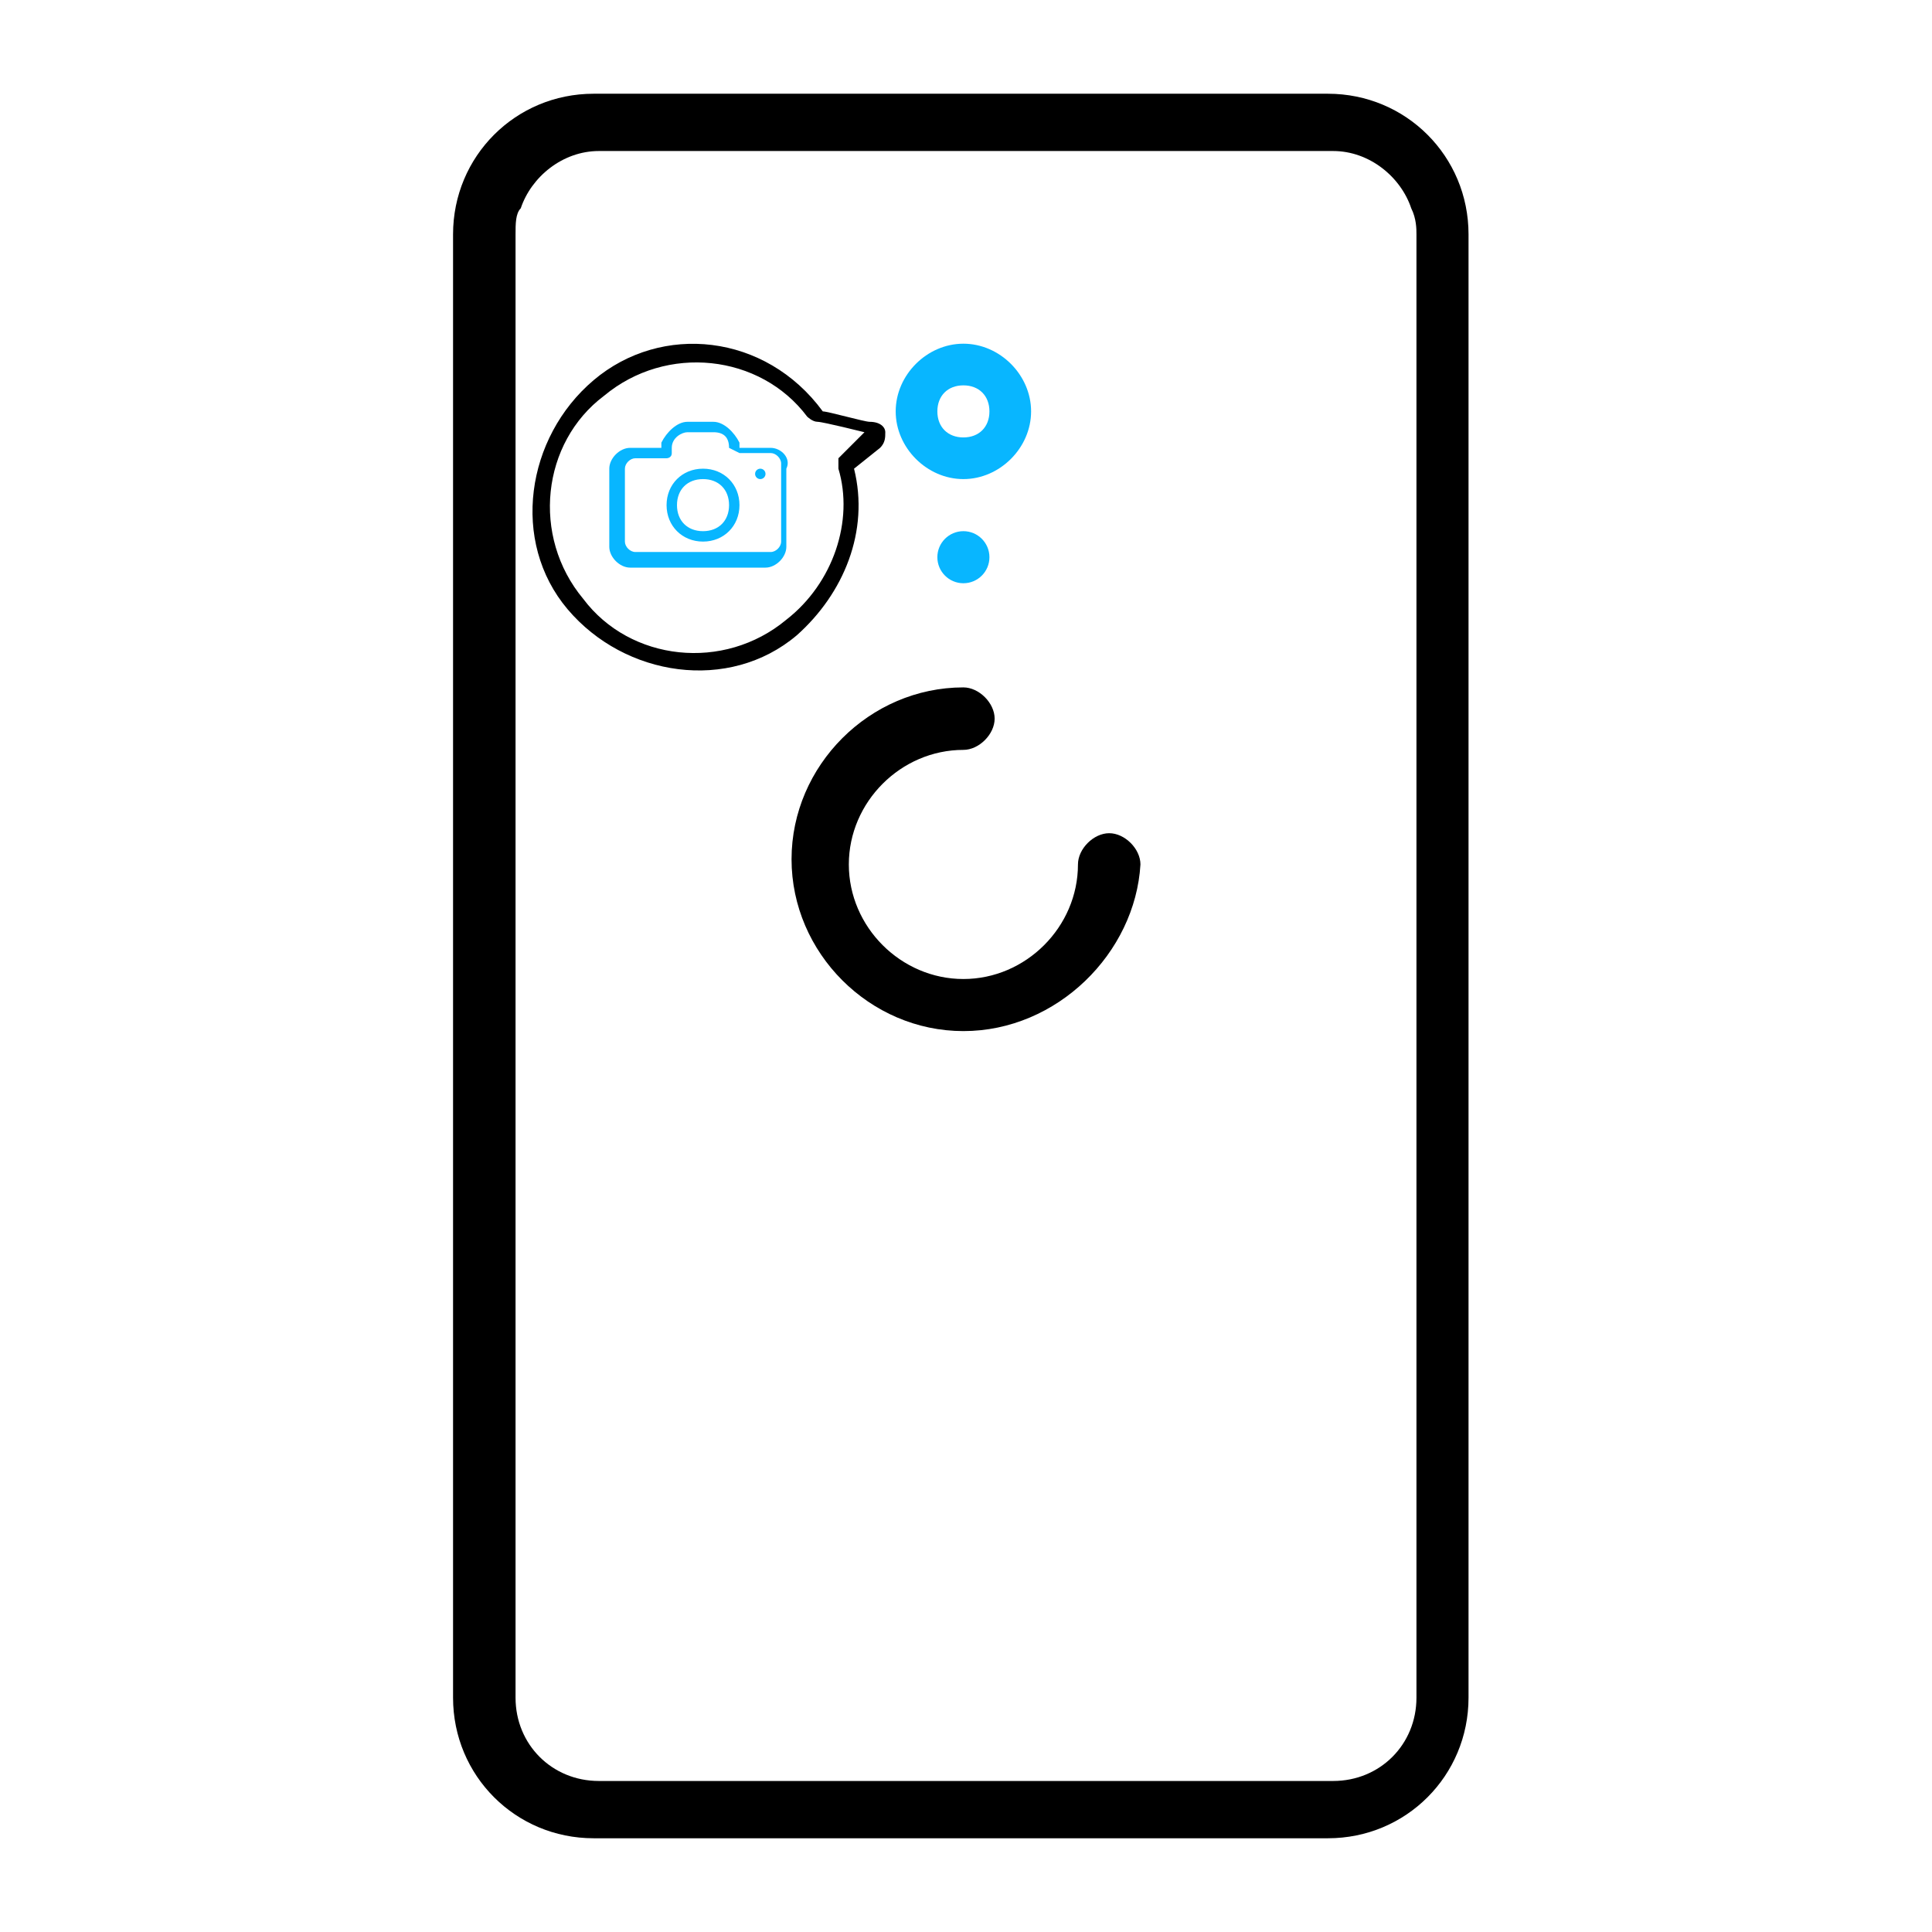
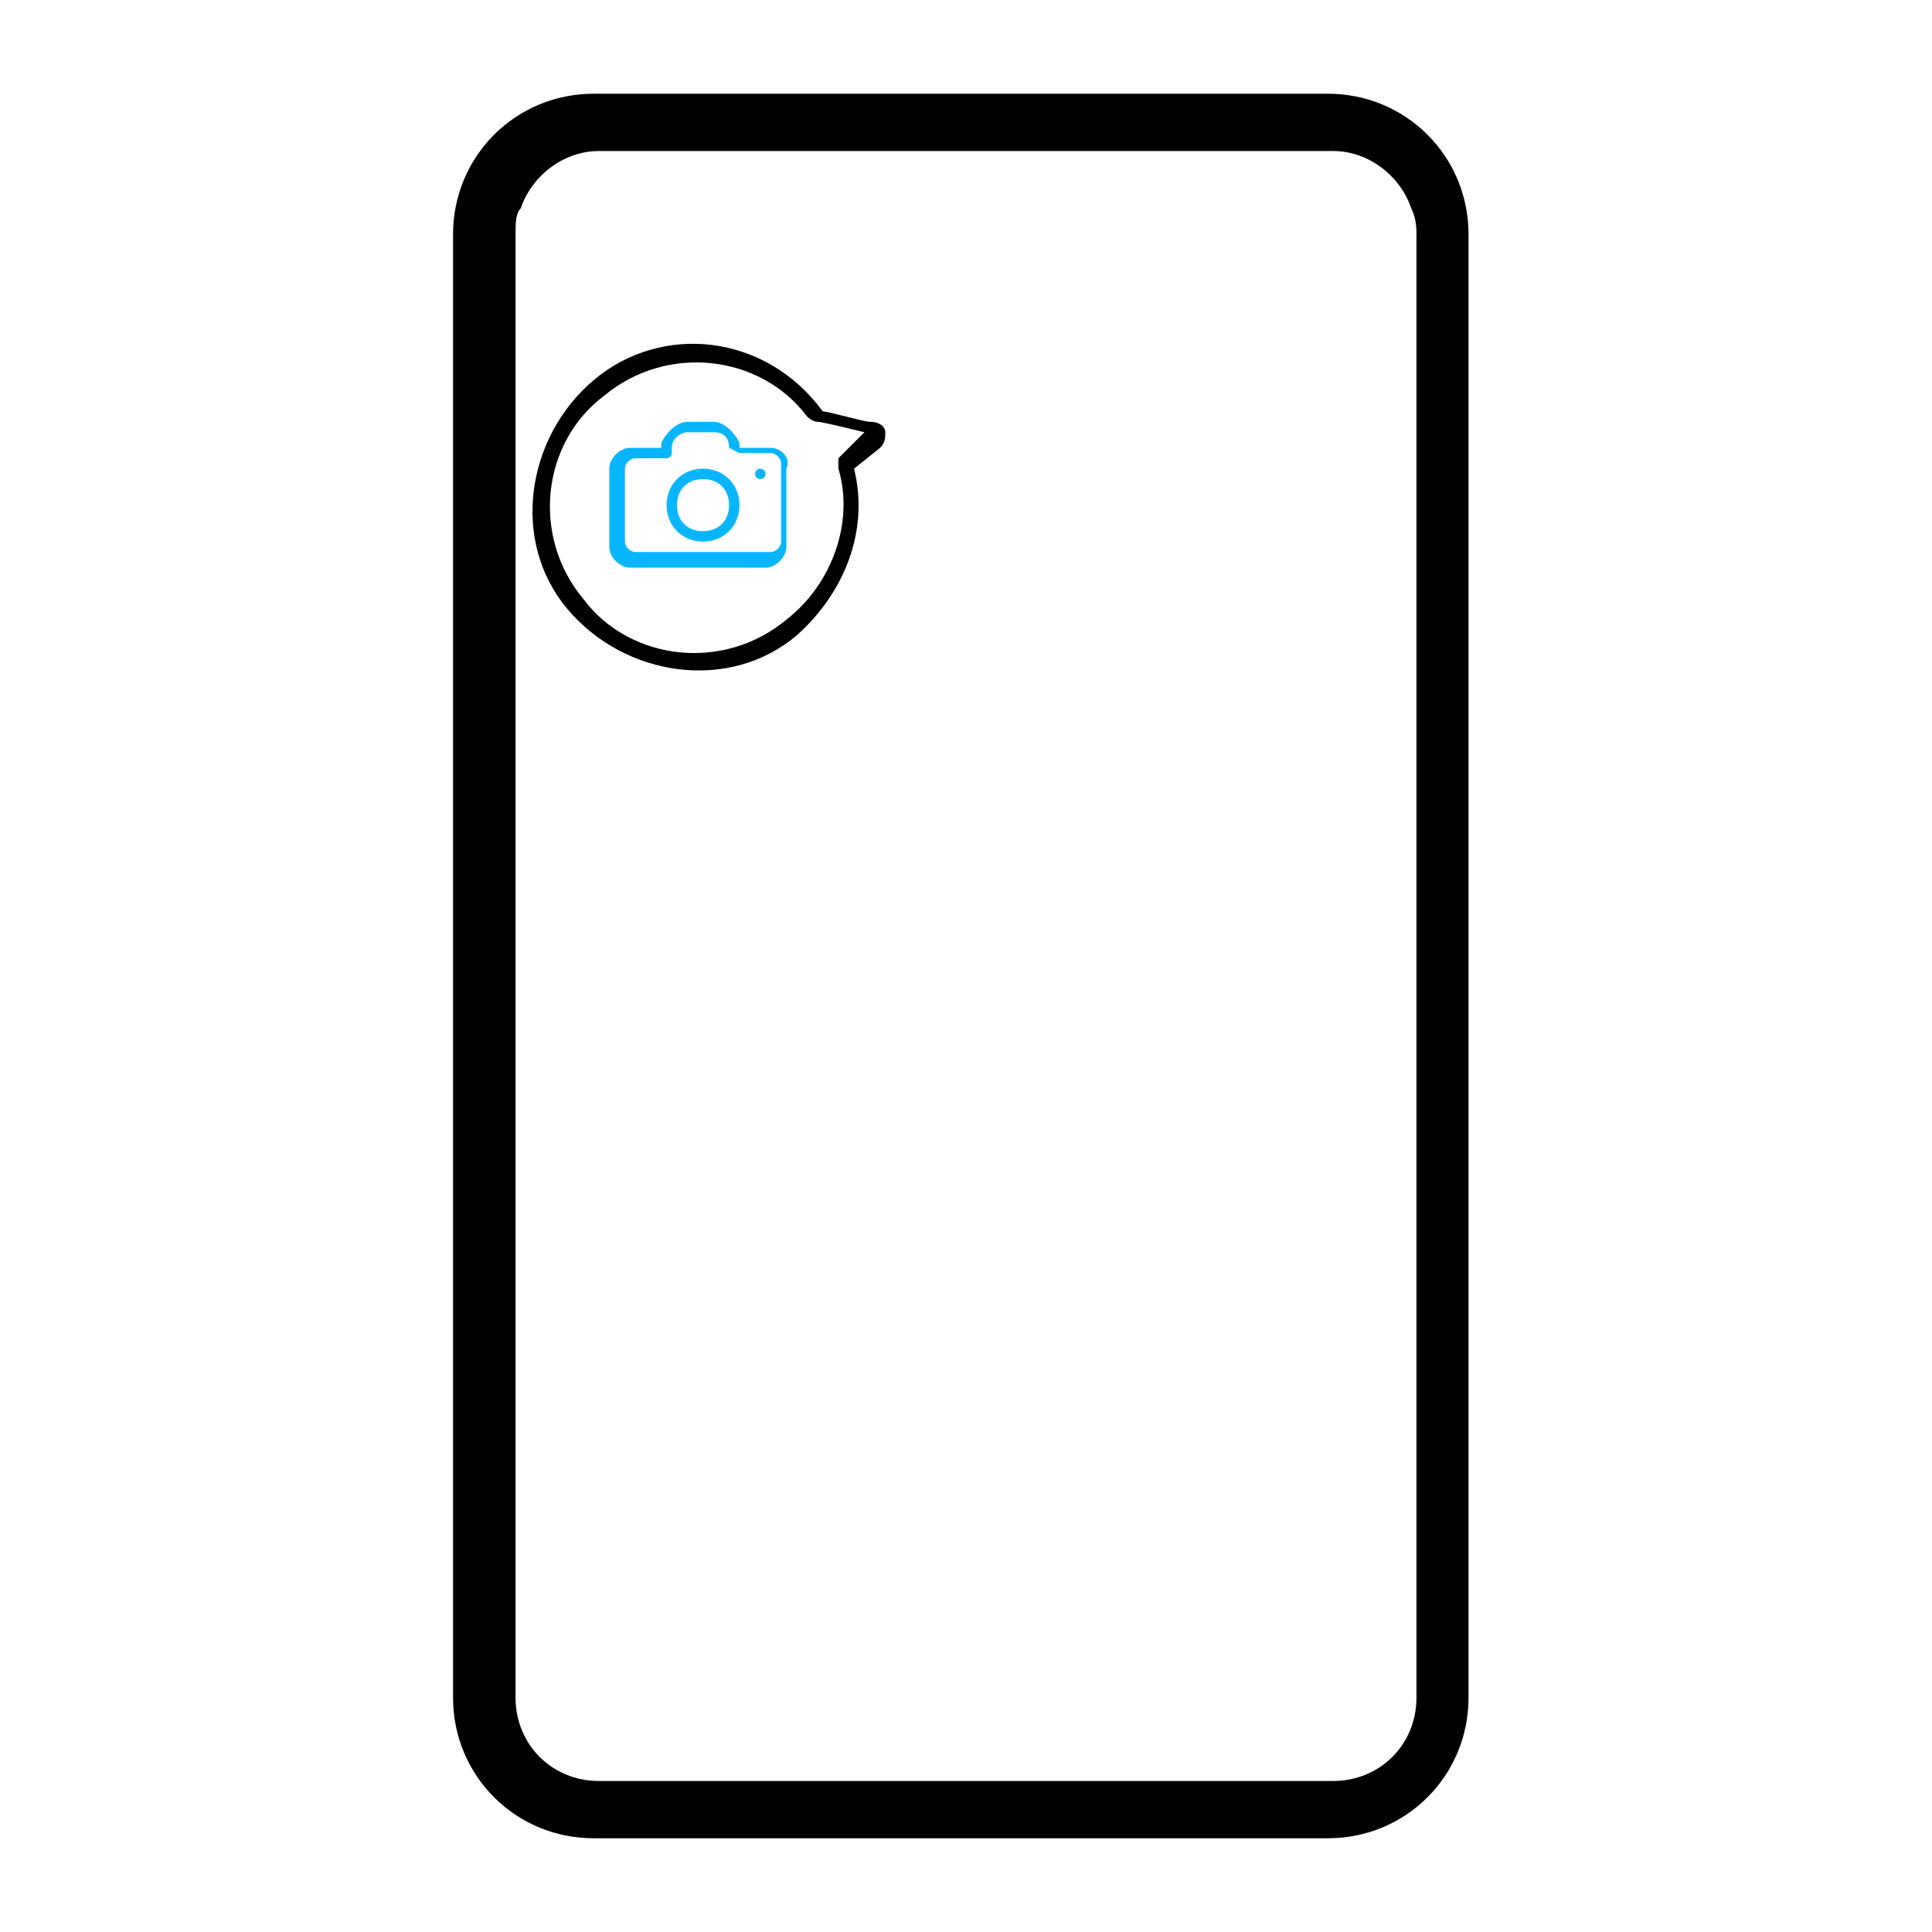
<svg xmlns="http://www.w3.org/2000/svg" version="1.1" id="Capa_1" x="0px" y="0px" viewBox="798.9 0 37.1 37.1" enable-background="new 798.9 0 37.1 37.1" xml:space="preserve">
  <g>
    <g>
      <g>
-         <path fill="#08b6ff" d="M817.9,7.9c0,0.3-0.2,0.5-0.5,0.5c-0.3,0-0.5-0.2-0.5-0.5c0-0.3,0.2-0.5,0.5-0.5      C817.7,7.4,817.9,7.6,817.9,7.9 M818.7,7.9c0-0.7-0.6-1.3-1.3-1.3c-0.7,0-1.3,0.6-1.3,1.3s0.6,1.3,1.3,1.3      C818.1,9.2,818.7,8.6,818.7,7.9L818.7,7.9z" />
-       </g>
+         </g>
      <g>
-         <circle fill="#08b6ff" cx="817.4" cy="10.7" r="0.5" />
-       </g>
+         </g>
      <g>
-         <path fill="#000000" d="M817.4,19.8c-1.8,0-3.3-1.5-3.3-3.3c0-1.8,1.5-3.3,3.3-3.3c0.3,0,0.6,0.3,0.6,0.6c0,0.3-0.3,0.6-0.6,0.6      c-1.2,0-2.2,1-2.2,2.2c0,1.2,1,2.2,2.2,2.2c1.2,0,2.2-1,2.2-2.2c0-0.3,0.3-0.6,0.6-0.6c0.3,0,0.6,0.3,0.6,0.6      C820.7,18.3,819.2,19.8,817.4,19.8z" />
-       </g>
+         </g>
      <path fill="#000000" d="M824.4,1.8h-14.1c-1.5,0-2.7,1.2-2.7,2.7v25.4v1.2v1.5c0,1.5,1.2,2.7,2.7,2.7h14.1c1.5,0,2.7-1.2,2.7-2.7     v-1.5v-1.2V4.5C827.1,3,825.9,1.8,824.4,1.8z M826.1,5v1.1v23.8V31v0.1v1.5c0,0.9-0.7,1.6-1.6,1.6h-14.1c-0.9,0-1.6-0.7-1.6-1.6     v-1.5V31v-1.1V6.1V5V4.5c0-0.2,0-0.4,0.1-0.5c0.2-0.6,0.8-1.1,1.5-1.1h14.1c0.7,0,1.3,0.5,1.5,1.1c0.1,0.2,0.1,0.4,0.1,0.5V5z" />
    </g>
    <g>
      <g>
        <g>
          <g>
            <path fill="#08b6ff" d="M813.7,8.6h-0.6l0-0.1c-0.1-0.2-0.3-0.4-0.5-0.4h-0.5c-0.2,0-0.4,0.2-0.5,0.4l0,0.1h-0.6        c-0.2,0-0.4,0.2-0.4,0.4v1.5c0,0.2,0.2,0.4,0.4,0.4h2.6c0.2,0,0.4-0.2,0.4-0.4V9C814.1,8.8,813.9,8.6,813.7,8.6z M813.1,8.7        h0.6c0.1,0,0.2,0.1,0.2,0.2v1.5c0,0.1-0.1,0.2-0.2,0.2h-2.6c-0.1,0-0.2-0.1-0.2-0.2V9c0-0.1,0.1-0.2,0.2-0.2h0.6        c0,0,0.1,0,0.1-0.1l0-0.1c0-0.2,0.2-0.3,0.3-0.3h0.5c0.2,0,0.3,0.1,0.3,0.3L813.1,8.7C813,8.7,813,8.7,813.1,8.7L813.1,8.7z" />
          </g>
          <g>
            <circle fill="#08b6ff" cx="813.5" cy="9.1" r="0.1" />
          </g>
          <g>
            <path fill="#08b6ff" d="M813.1,9.7c0-0.4-0.3-0.7-0.7-0.7s-0.7,0.3-0.7,0.7s0.3,0.7,0.7,0.7S813.1,10.1,813.1,9.7z M812.9,9.7        c0,0.3-0.2,0.5-0.5,0.5s-0.5-0.2-0.5-0.5s0.2-0.5,0.5-0.5S812.9,9.4,812.9,9.7z" />
          </g>
        </g>
      </g>
      <g>
        <path fill="#000000" d="M810.5,7.6c1.2-1,3-0.8,3.9,0.4c0,0,0.1,0.1,0.2,0.1c0.1,0,0.9,0.2,0.9,0.2L815,8.8c0,0,0,0,0,0.2      c0,0,0,0,0,0c0.3,1-0.1,2.2-1,2.9c-1.2,1-3,0.8-3.9-0.4C809.1,10.3,809.3,8.5,810.5,7.6 M810.3,7.3c-1.3,1.1-1.6,3.1-0.5,4.4      c1.1,1.3,3.1,1.6,4.4,0.5c0.9-0.8,1.4-2,1.1-3.2c0,0,0,0,0,0c0,0,0,0,0,0l0.5-0.4c0.1-0.1,0.1-0.2,0.1-0.3c0-0.1-0.1-0.2-0.3-0.2      c-0.1,0-0.8-0.2-0.9-0.2c0,0,0,0,0,0C813.6,6.4,811.6,6.2,810.3,7.3L810.3,7.3z" />
      </g>
    </g>
  </g>
</svg>